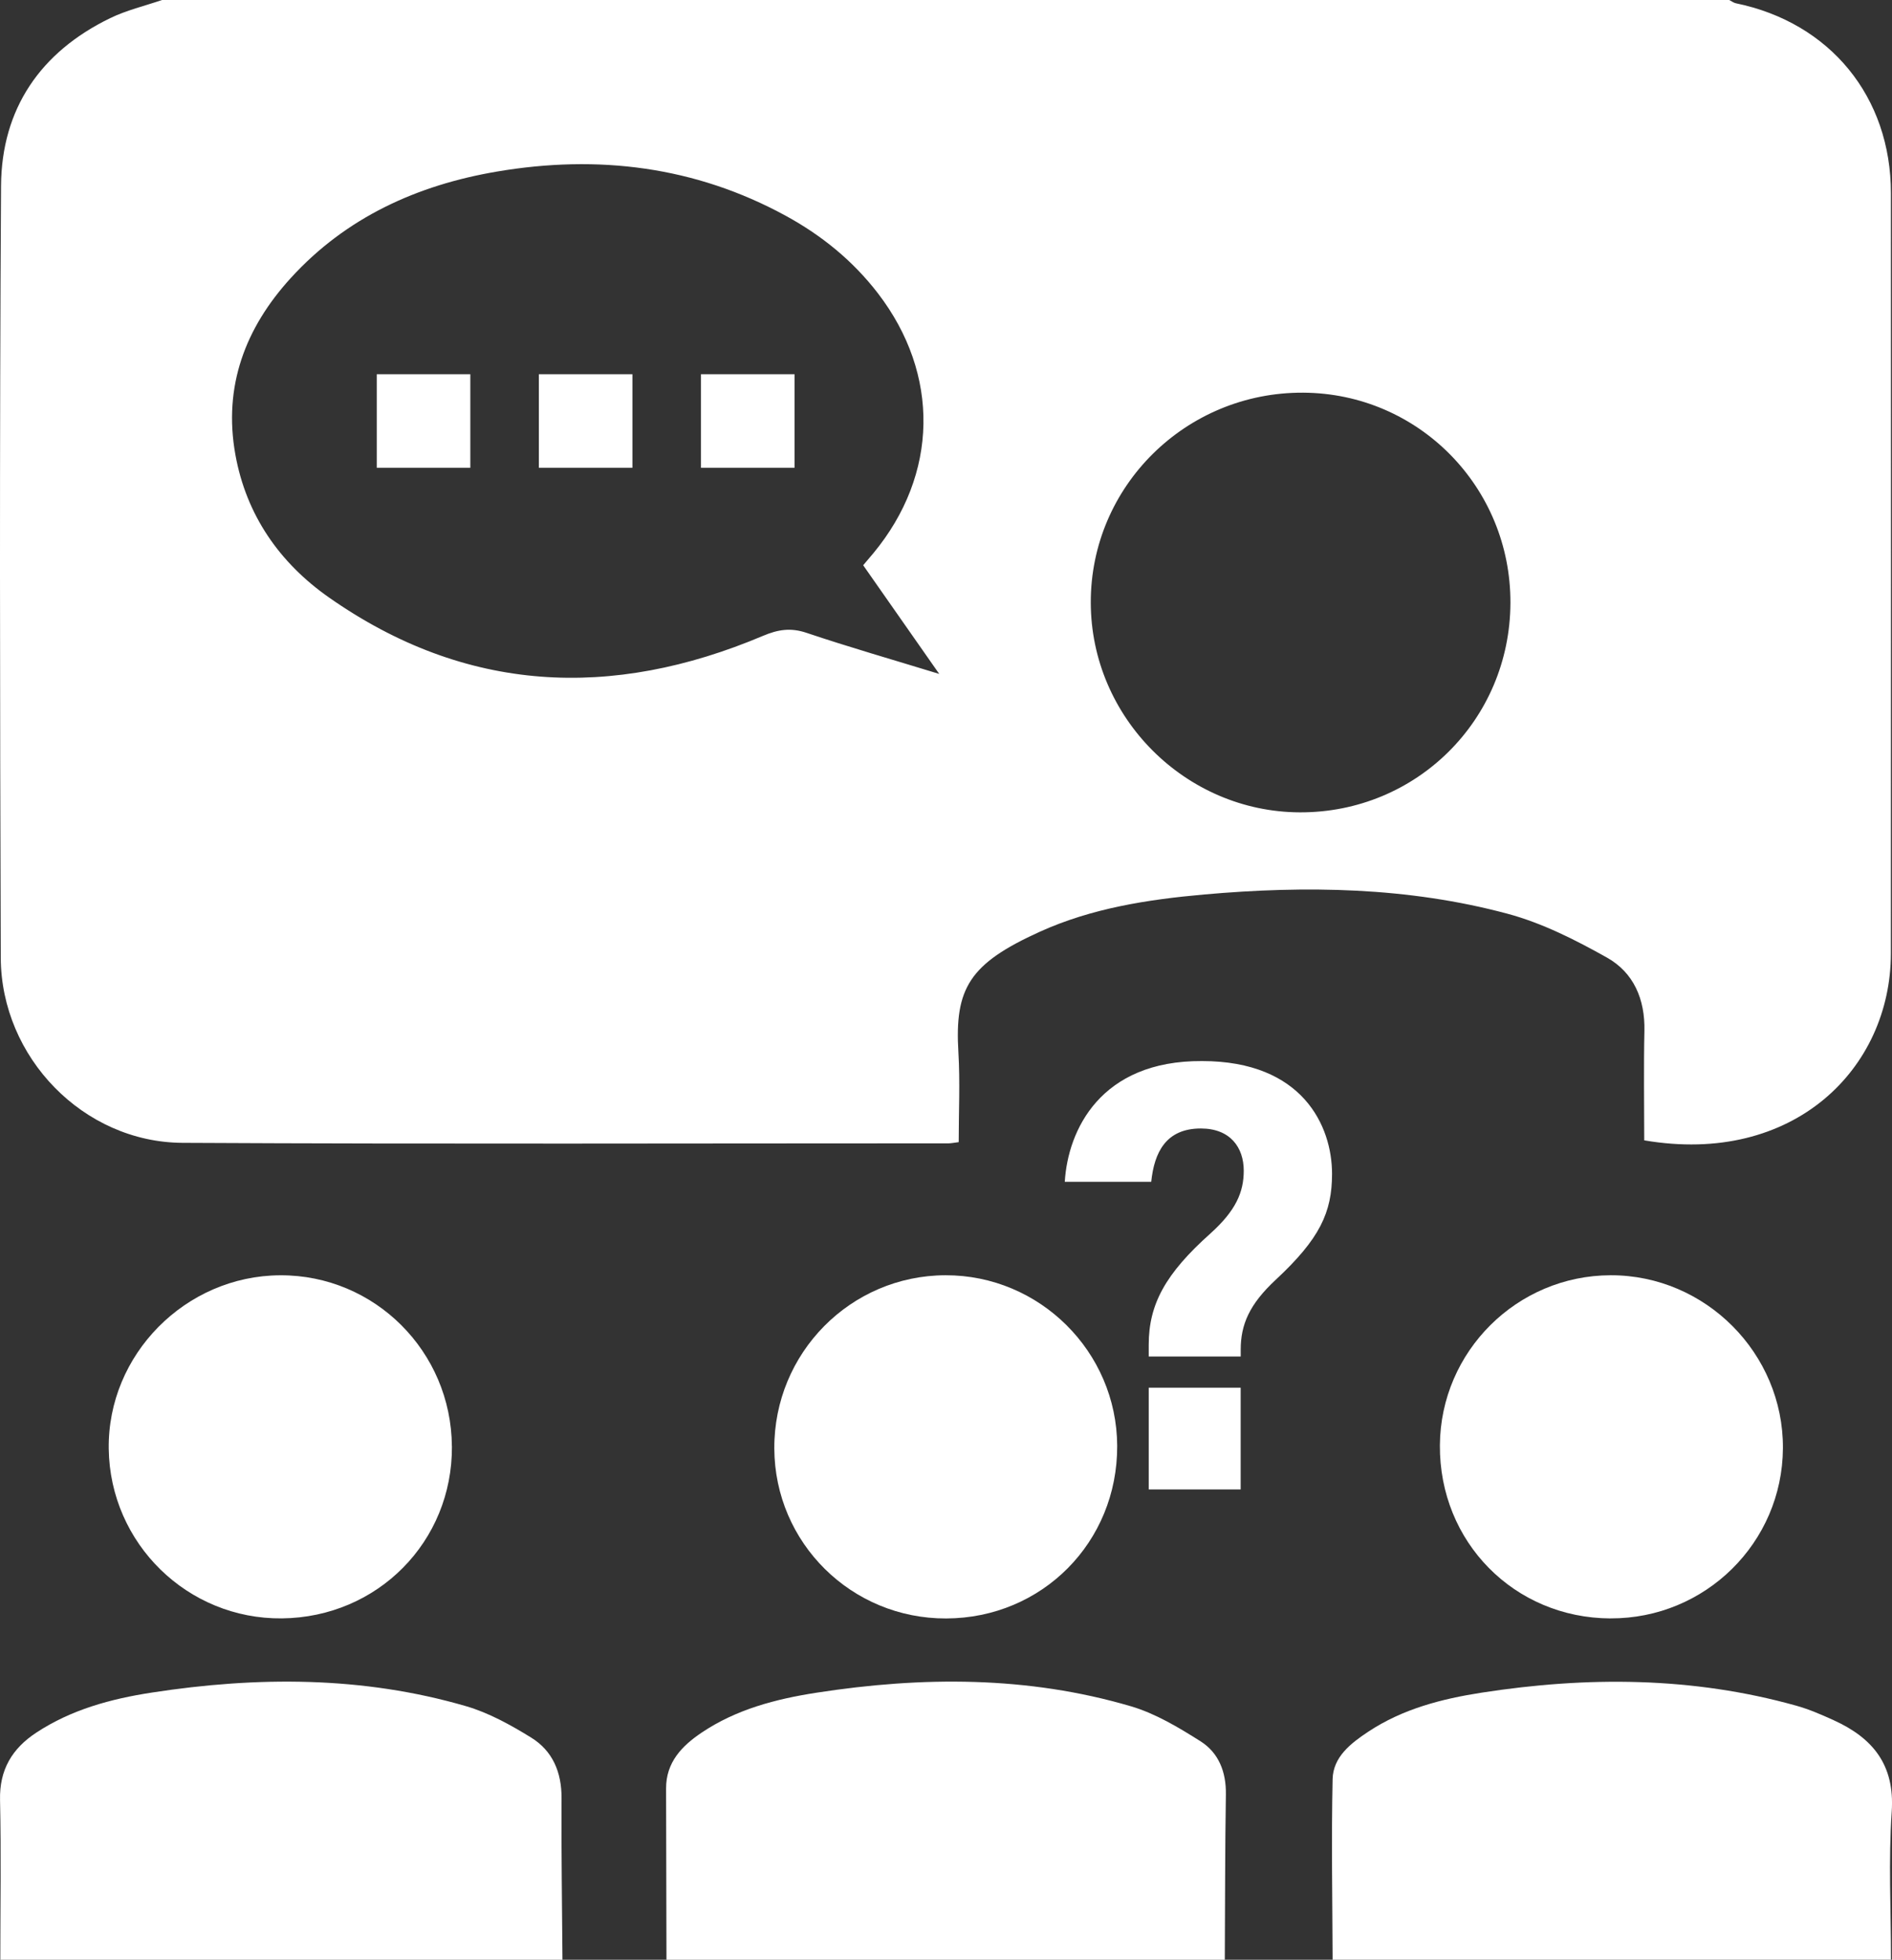
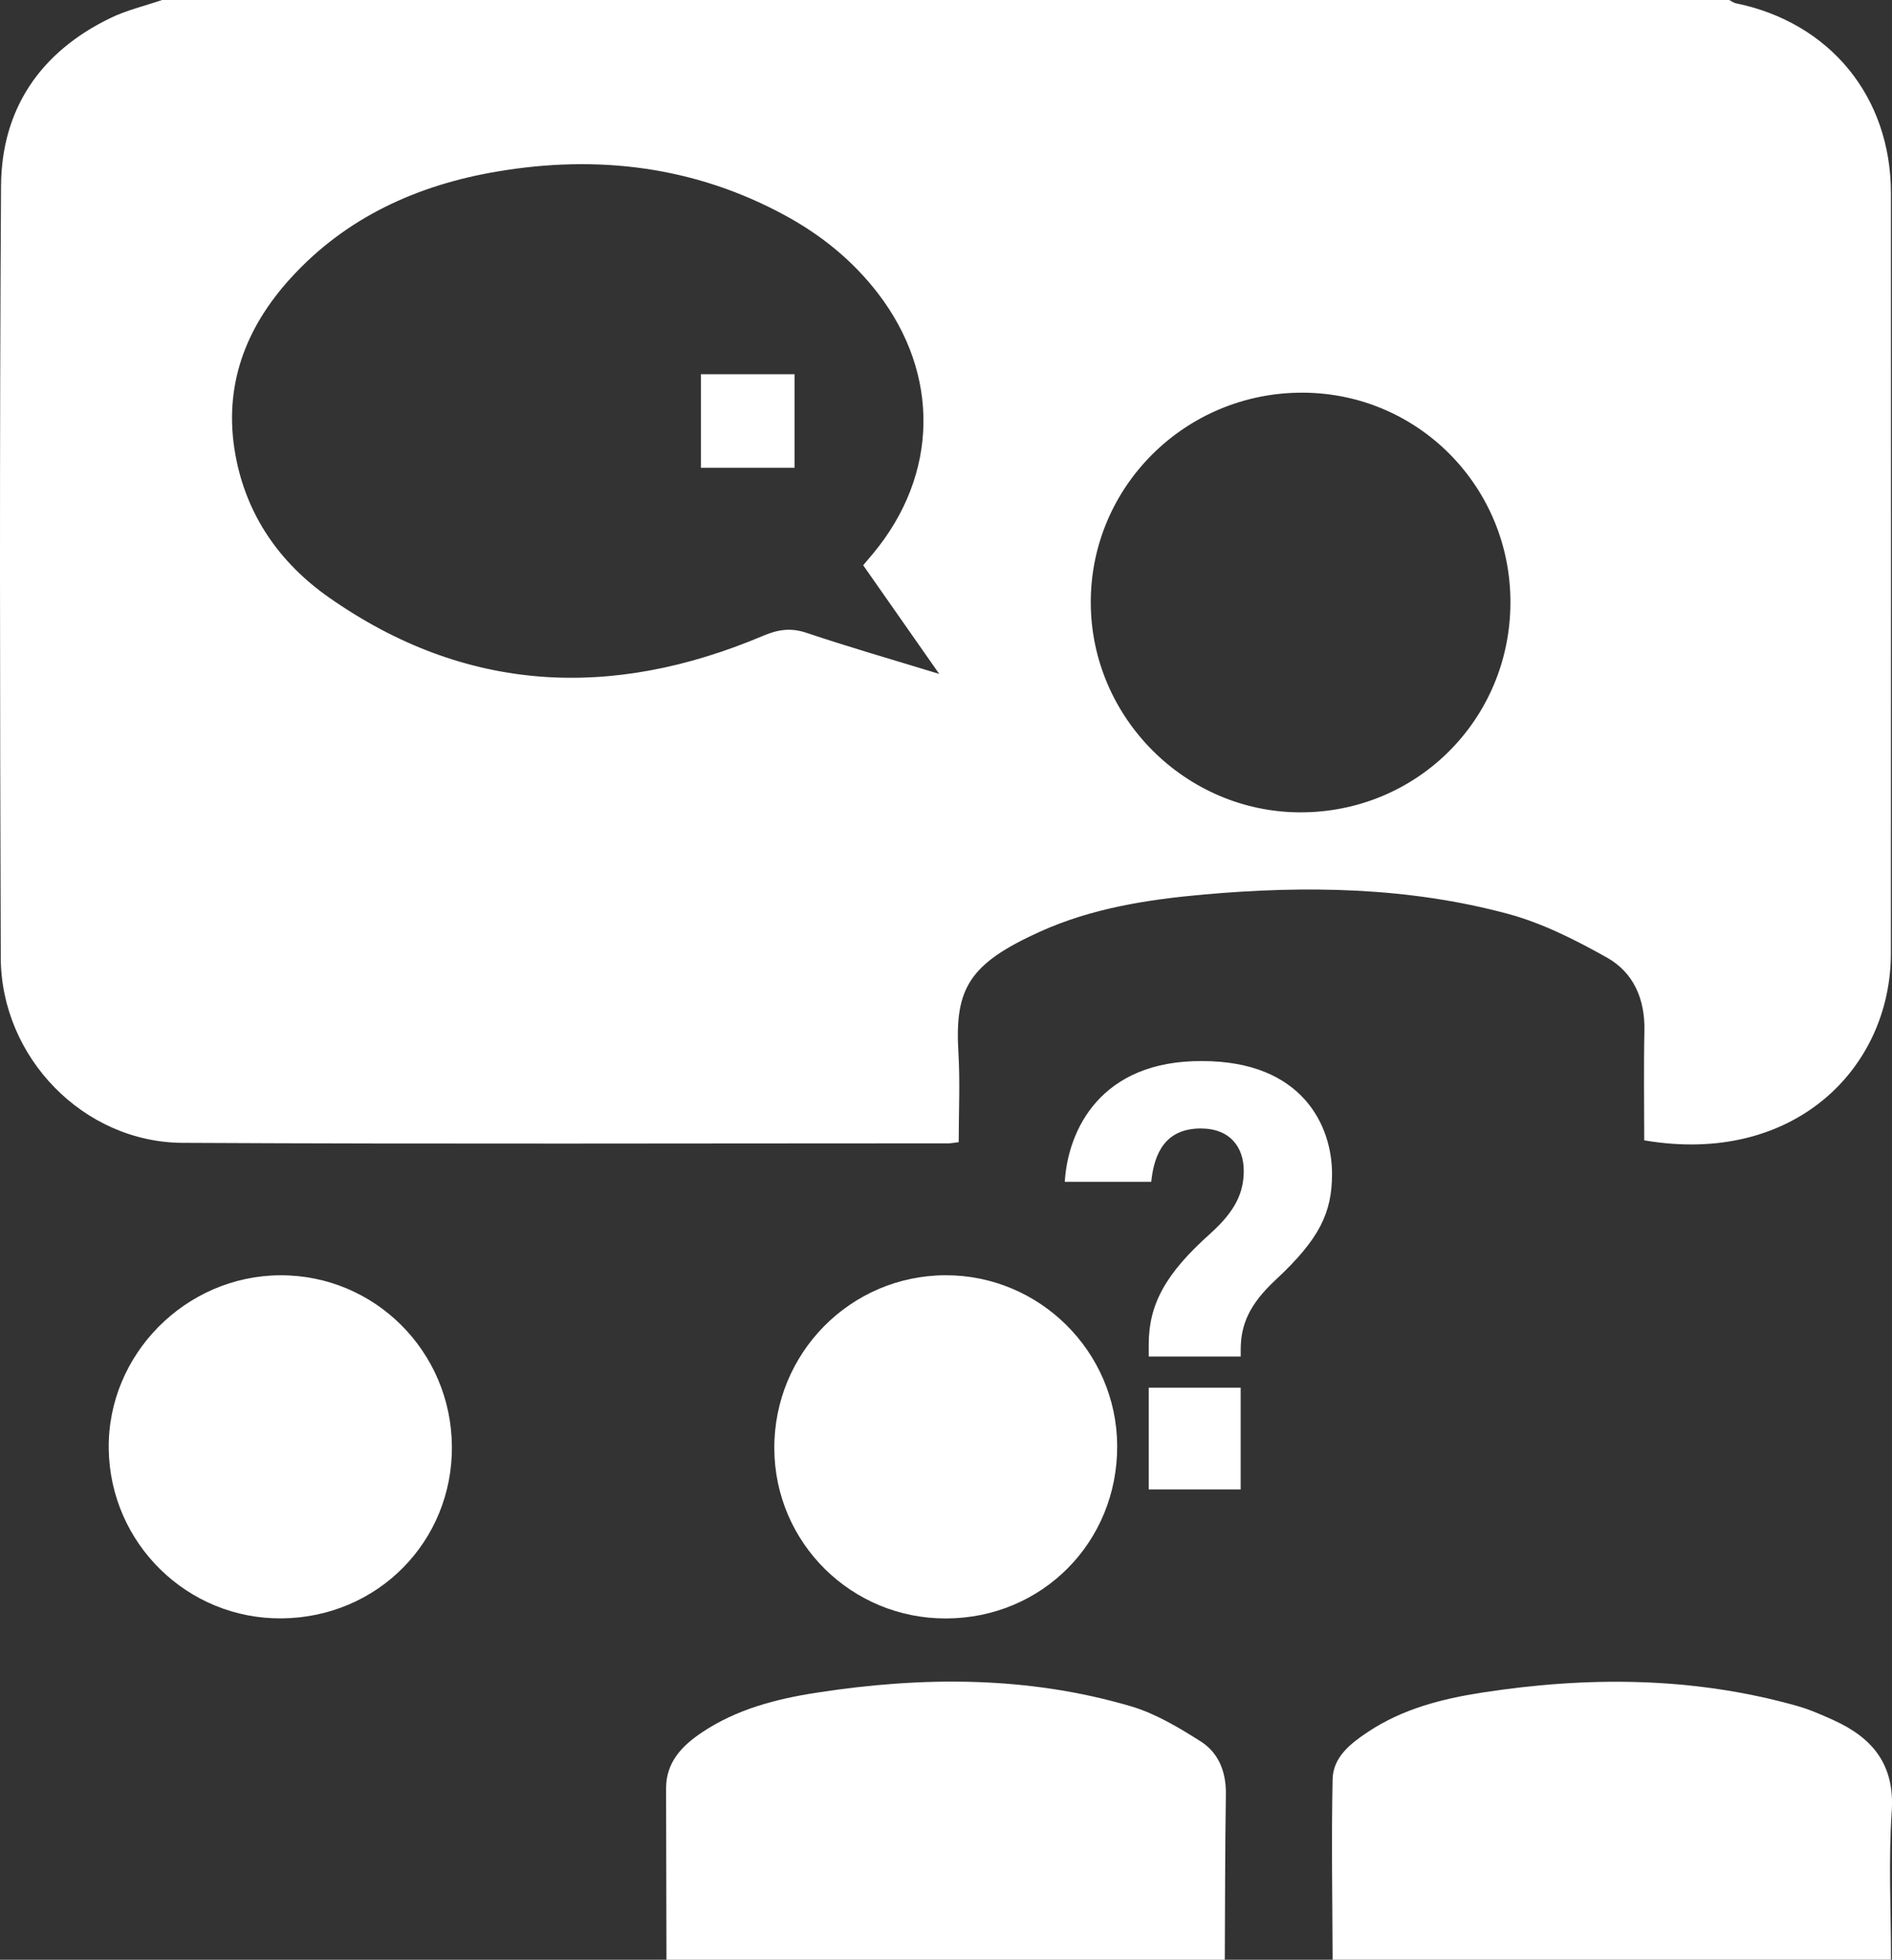
<svg xmlns="http://www.w3.org/2000/svg" id="Calque_2" data-name="Calque 2" viewBox="0 0 491.38 509">
  <rect x="0" y="0" width="491.38" height="509" fill="#333333" stroke="none" />
  <defs>
    <style>
      .cls-1 {
        fill: #fff;
        stroke-width: 0px;
      }
    </style>
  </defs>
  <g id="Calque_4" data-name="Calque 4">
-     <path class="cls-1" d="M42.08,0c135.68,0,271.35,0,407.03,0,.57.29,1.11.72,1.72.85,24.48,5.03,40.27,24.31,40.27,49.33.01,65.82.04,131.65-.01,197.47-.03,29.86-25.22,55.18-64.06,48.53,0-9.45-.16-18.94.05-28.43.18-8.22-2.79-15.14-9.74-19.04-8.18-4.59-16.81-8.97-25.8-11.38-25.85-6.94-52.34-7.36-78.86-5-14.6,1.3-29.14,3.56-42.62,9.67-18.29,8.29-22.15,14.66-21.15,31.32.46,7.74.08,15.53.08,23.33-1.32.16-1.96.31-2.61.31-66.33,0-132.66.22-198.98-.13-25.72-.13-47.12-22.18-47.2-48.09C-.02,181.92-.14,115.09.27,48.27.4,28.28,10.49,13.51,28.6,4.72c4.25-2.07,8.97-3.17,13.48-4.72ZM224.18,146.81c1.15-1.35,1.91-2.23,2.65-3.13,16.92-20.45,17.36-46.44,1.17-67.51-6.5-8.46-14.62-15.04-23.92-20.12-23.59-12.88-48.82-15.93-75.01-11.49-20.68,3.51-39.17,11.88-53.54,27.64-11.83,12.97-17.59,28.15-14.4,45.88,2.83,15.73,11.5,28.12,24.29,37.09,35.51,24.9,73.43,26.6,112.71,9.99,3.93-1.66,7.2-2.18,11.32-.8,10.96,3.69,22.09,6.88,34.48,10.68-7.08-10.13-13.34-19.07-19.76-28.24ZM392.28,156.64c.13-30.11-23.87-54.49-53.82-54.65-30.46-.17-55.23,24.31-55.17,54.52.05,29.8,24.54,54.37,54.29,54.48,30.29.11,54.57-24.02,54.7-54.34Z" />
-     <path class="cls-1" d="M.08,509c0-13.83.24-27.66-.07-41.49-.18-7.87,3.15-13.38,9.44-17.51,9.1-5.98,19.36-8.75,29.92-10.38,27.42-4.23,54.76-4.3,81.62,3.51,5.95,1.73,11.62,4.88,16.94,8.16,5.6,3.45,7.95,9.01,7.91,15.75-.08,13.98.15,27.97.24,41.96H.08Z" />
+     <path class="cls-1" d="M42.08,0c135.68,0,271.35,0,407.03,0,.57.29,1.11.72,1.72.85,24.48,5.03,40.27,24.31,40.27,49.33.01,65.82.04,131.65-.01,197.47-.03,29.86-25.22,55.18-64.06,48.53,0-9.45-.16-18.94.05-28.43.18-8.22-2.79-15.14-9.74-19.04-8.18-4.59-16.81-8.97-25.8-11.38-25.85-6.94-52.34-7.36-78.86-5-14.6,1.3-29.14,3.56-42.62,9.67-18.29,8.29-22.15,14.66-21.15,31.32.46,7.74.08,15.53.08,23.33-1.32.16-1.96.31-2.61.31-66.33,0-132.66.22-198.98-.13-25.72-.13-47.12-22.18-47.2-48.09C-.02,181.92-.14,115.09.27,48.27.4,28.28,10.49,13.51,28.6,4.72c4.25-2.07,8.97-3.17,13.48-4.72ZM224.18,146.81c1.15-1.35,1.91-2.23,2.65-3.13,16.92-20.45,17.36-46.44,1.17-67.51-6.5-8.46-14.62-15.04-23.92-20.12-23.59-12.88-48.82-15.93-75.01-11.49-20.68,3.51-39.17,11.88-53.54,27.64-11.83,12.97-17.59,28.15-14.4,45.88,2.83,15.73,11.5,28.12,24.29,37.09,35.51,24.9,73.43,26.6,112.71,9.99,3.93-1.66,7.2-2.18,11.32-.8,10.96,3.69,22.09,6.88,34.48,10.68-7.08-10.13-13.34-19.07-19.76-28.24M392.28,156.64c.13-30.11-23.87-54.49-53.82-54.65-30.46-.17-55.23,24.31-55.17,54.52.05,29.8,24.54,54.37,54.29,54.48,30.29.11,54.57-24.02,54.7-54.34Z" />
    <path class="cls-1" d="M346.1,509c-.05-15.63-.34-31.27,0-46.9.13-5.79,4.74-9.33,9.25-12.32,8.93-5.92,19.09-8.54,29.47-10.15,27.43-4.25,54.72-4.16,81.67,3.38,3.34.93,6.57,2.34,9.74,3.78,10.14,4.61,15.9,11.56,15.08,23.72-.87,12.77-.19,25.65-.19,38.48h-145.01Z" />
    <path class="cls-1" d="M173.09,509c-.03-14.82-.06-29.65-.1-44.47-.02-6.79,4.09-11.05,9.21-14.5,9.03-6.08,19.35-8.76,29.9-10.39,27.42-4.24,54.77-4.36,81.61,3.53,6.38,1.88,12.4,5.5,18.09,9.1,4.72,2.99,6.67,7.96,6.58,13.78-.23,14.32-.2,28.64-.28,42.96h-145.01Z" />
    <path class="cls-1" d="M245.73,420.36c-24.6.09-44.53-19.64-44.63-44.16-.1-24.78,19.81-44.92,44.46-44.98,24.45-.06,44.49,19.86,44.59,44.32.1,24.99-19.47,44.74-44.41,44.82Z" />
    <path class="cls-1" d="M117.37,375.66c.16,24.73-19.29,44.41-44.14,44.68-24.52.26-44.65-19.43-44.99-44.02-.34-24.48,19.94-45,44.56-45.09,24.48-.1,44.4,19.76,44.56,44.43Z" />
-     <path class="cls-1" d="M418.26,420.35c-25.01-.1-44.49-19.89-44.3-45,.18-24.34,20.02-44.08,44.35-44.13,24.61-.05,44.87,20.29,44.74,44.91-.13,24.54-20.16,44.31-44.78,44.21Z" />
-     <rect class="cls-1" x="97.85" y="97.2" width="24.3" height="24.3" />
-     <rect class="cls-1" x="139.95" y="97.2" width="24.3" height="24.3" />
    <rect class="cls-1" x="182.05" y="97.2" width="24.3" height="24.3" />
    <path class="cls-1" d="M298.34,352.31v-3.02c0-10.51,4.3-18.46,16.08-28.97,6.53-5.89,8.6-10.67,8.6-16.24,0-6.05-3.5-10.98-11.14-10.98-9.07,0-12.1,6.21-12.89,13.85h-22.45c.8-13.37,9.23-31.52,35.66-31.36,26.11,0,33.75,16.87,33.75,29.29,0,10.03-3.18,16.87-14.65,27.54-6.84,6.37-9.07,11.62-9.07,18.15v1.75h-23.88ZM298.34,386.85v-26.42h23.88v26.42h-23.88Z" />
  </g>
</svg>